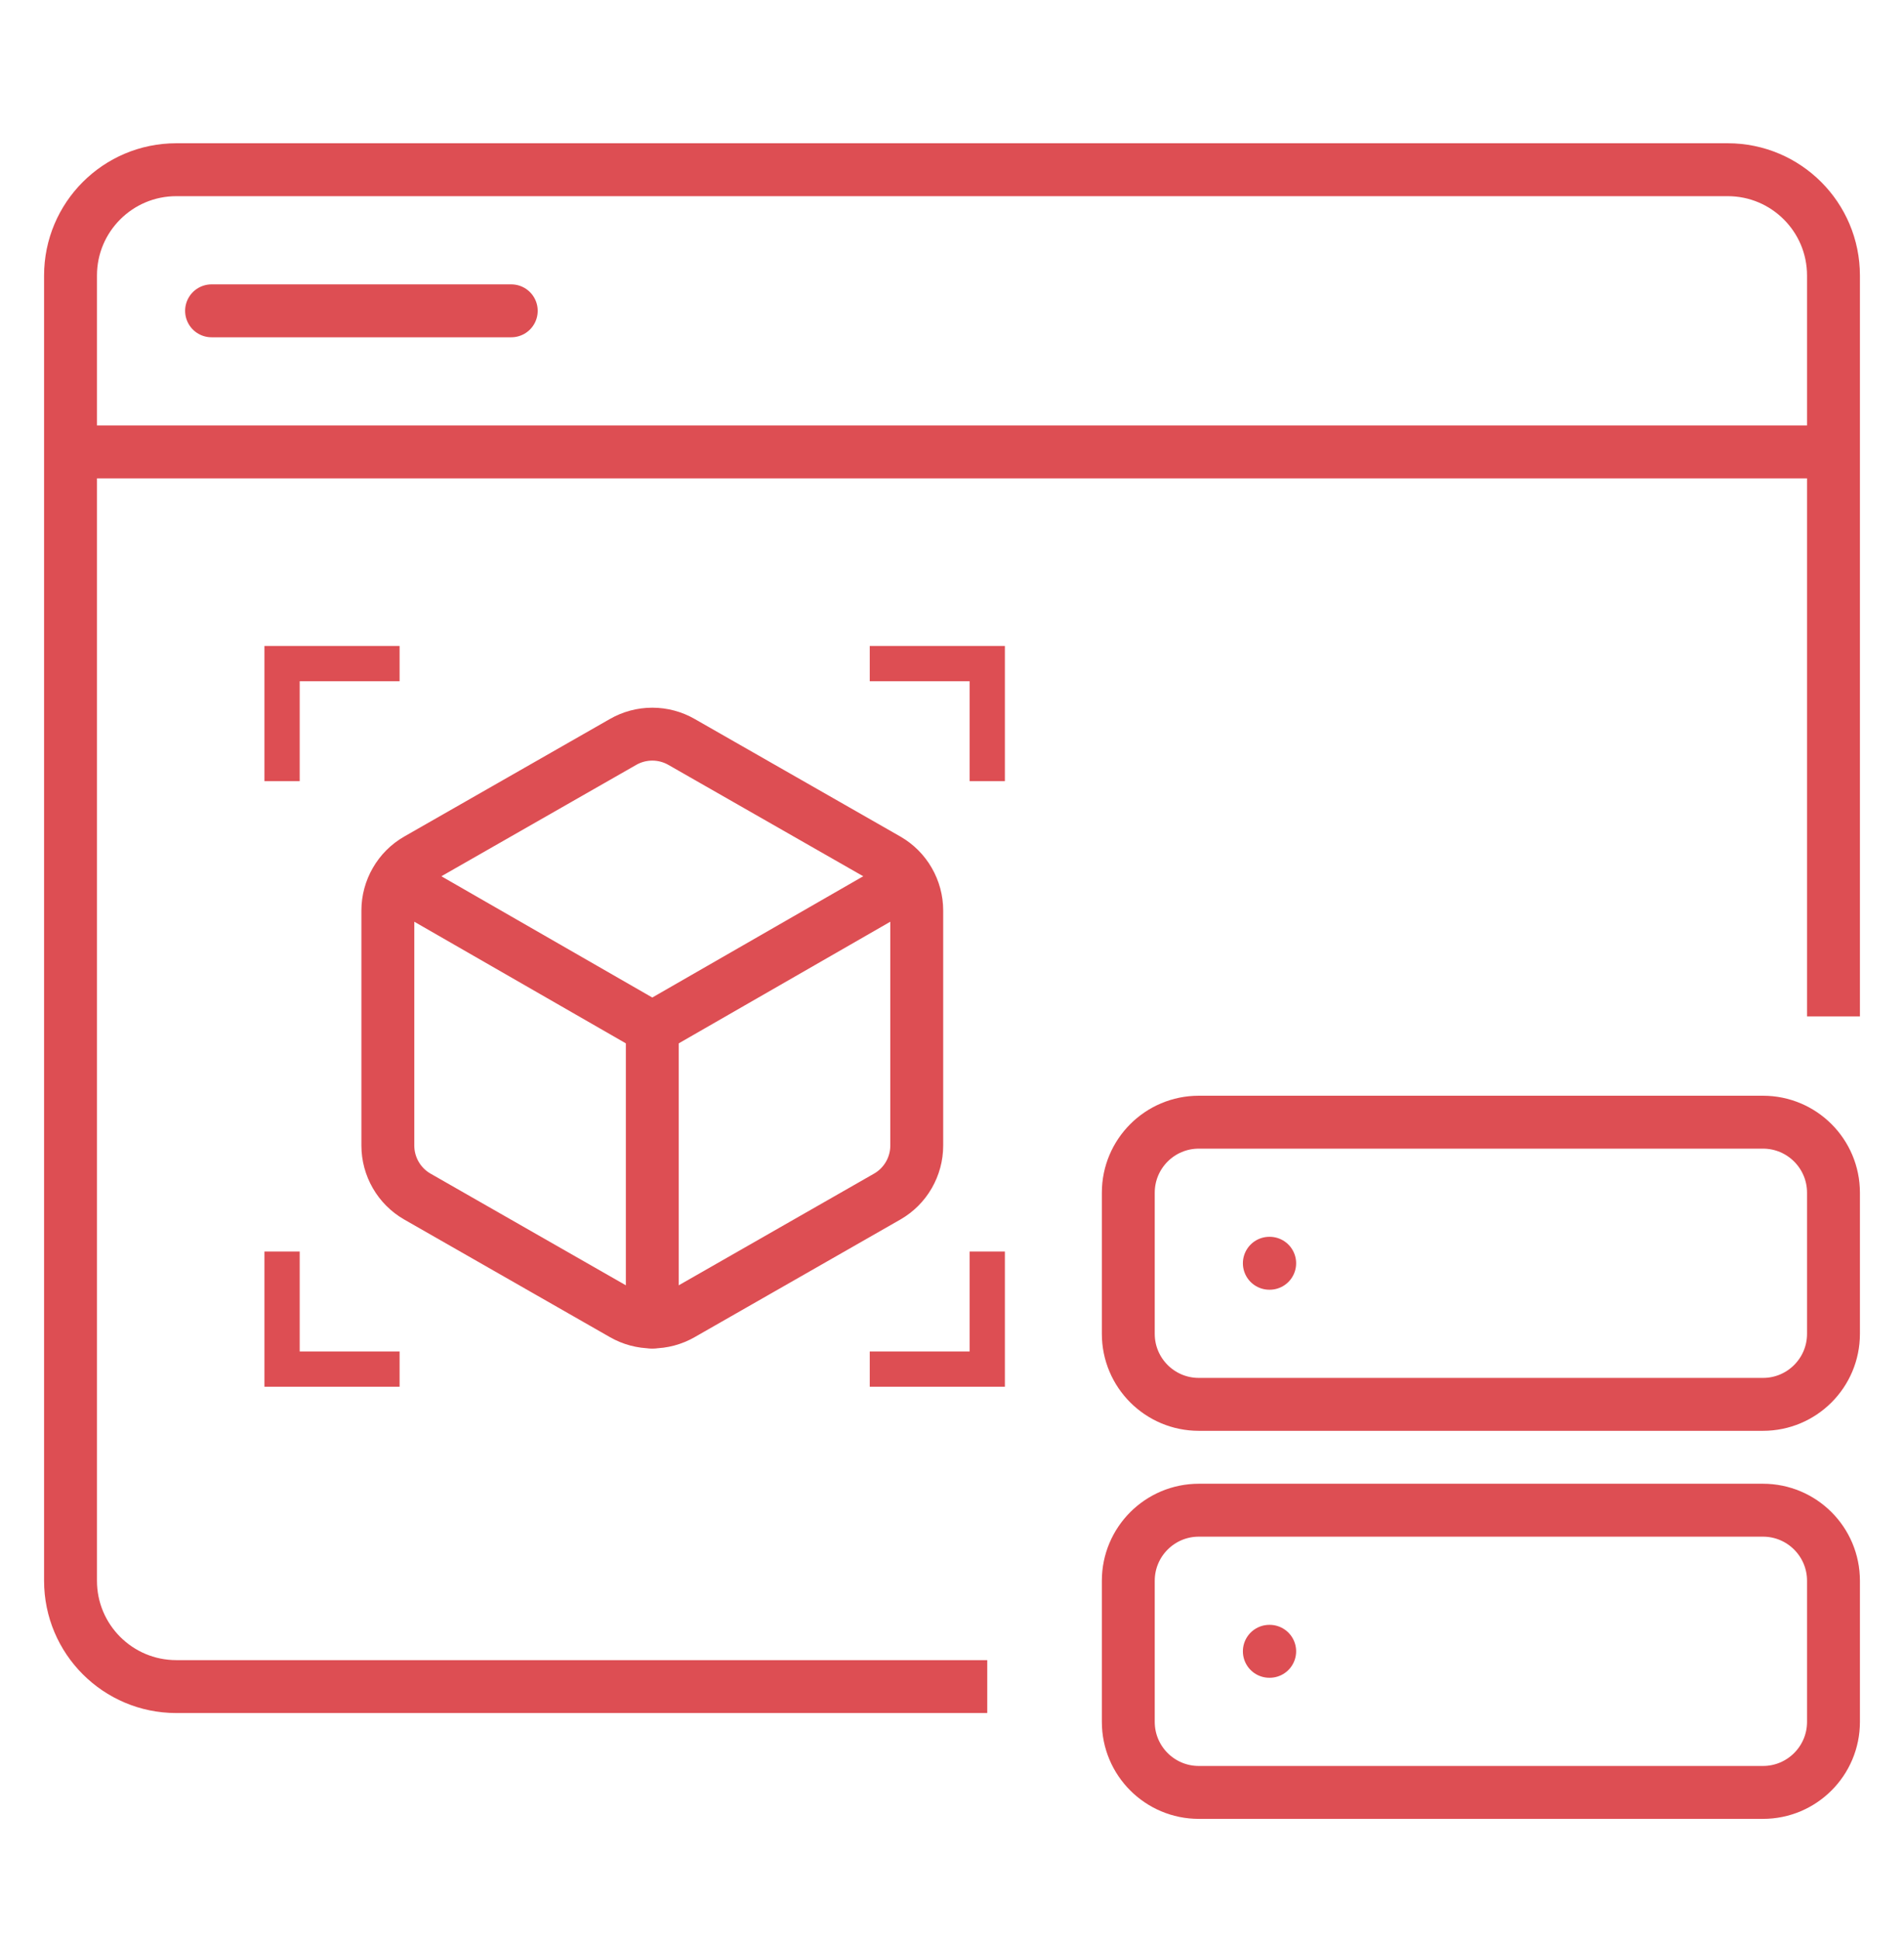
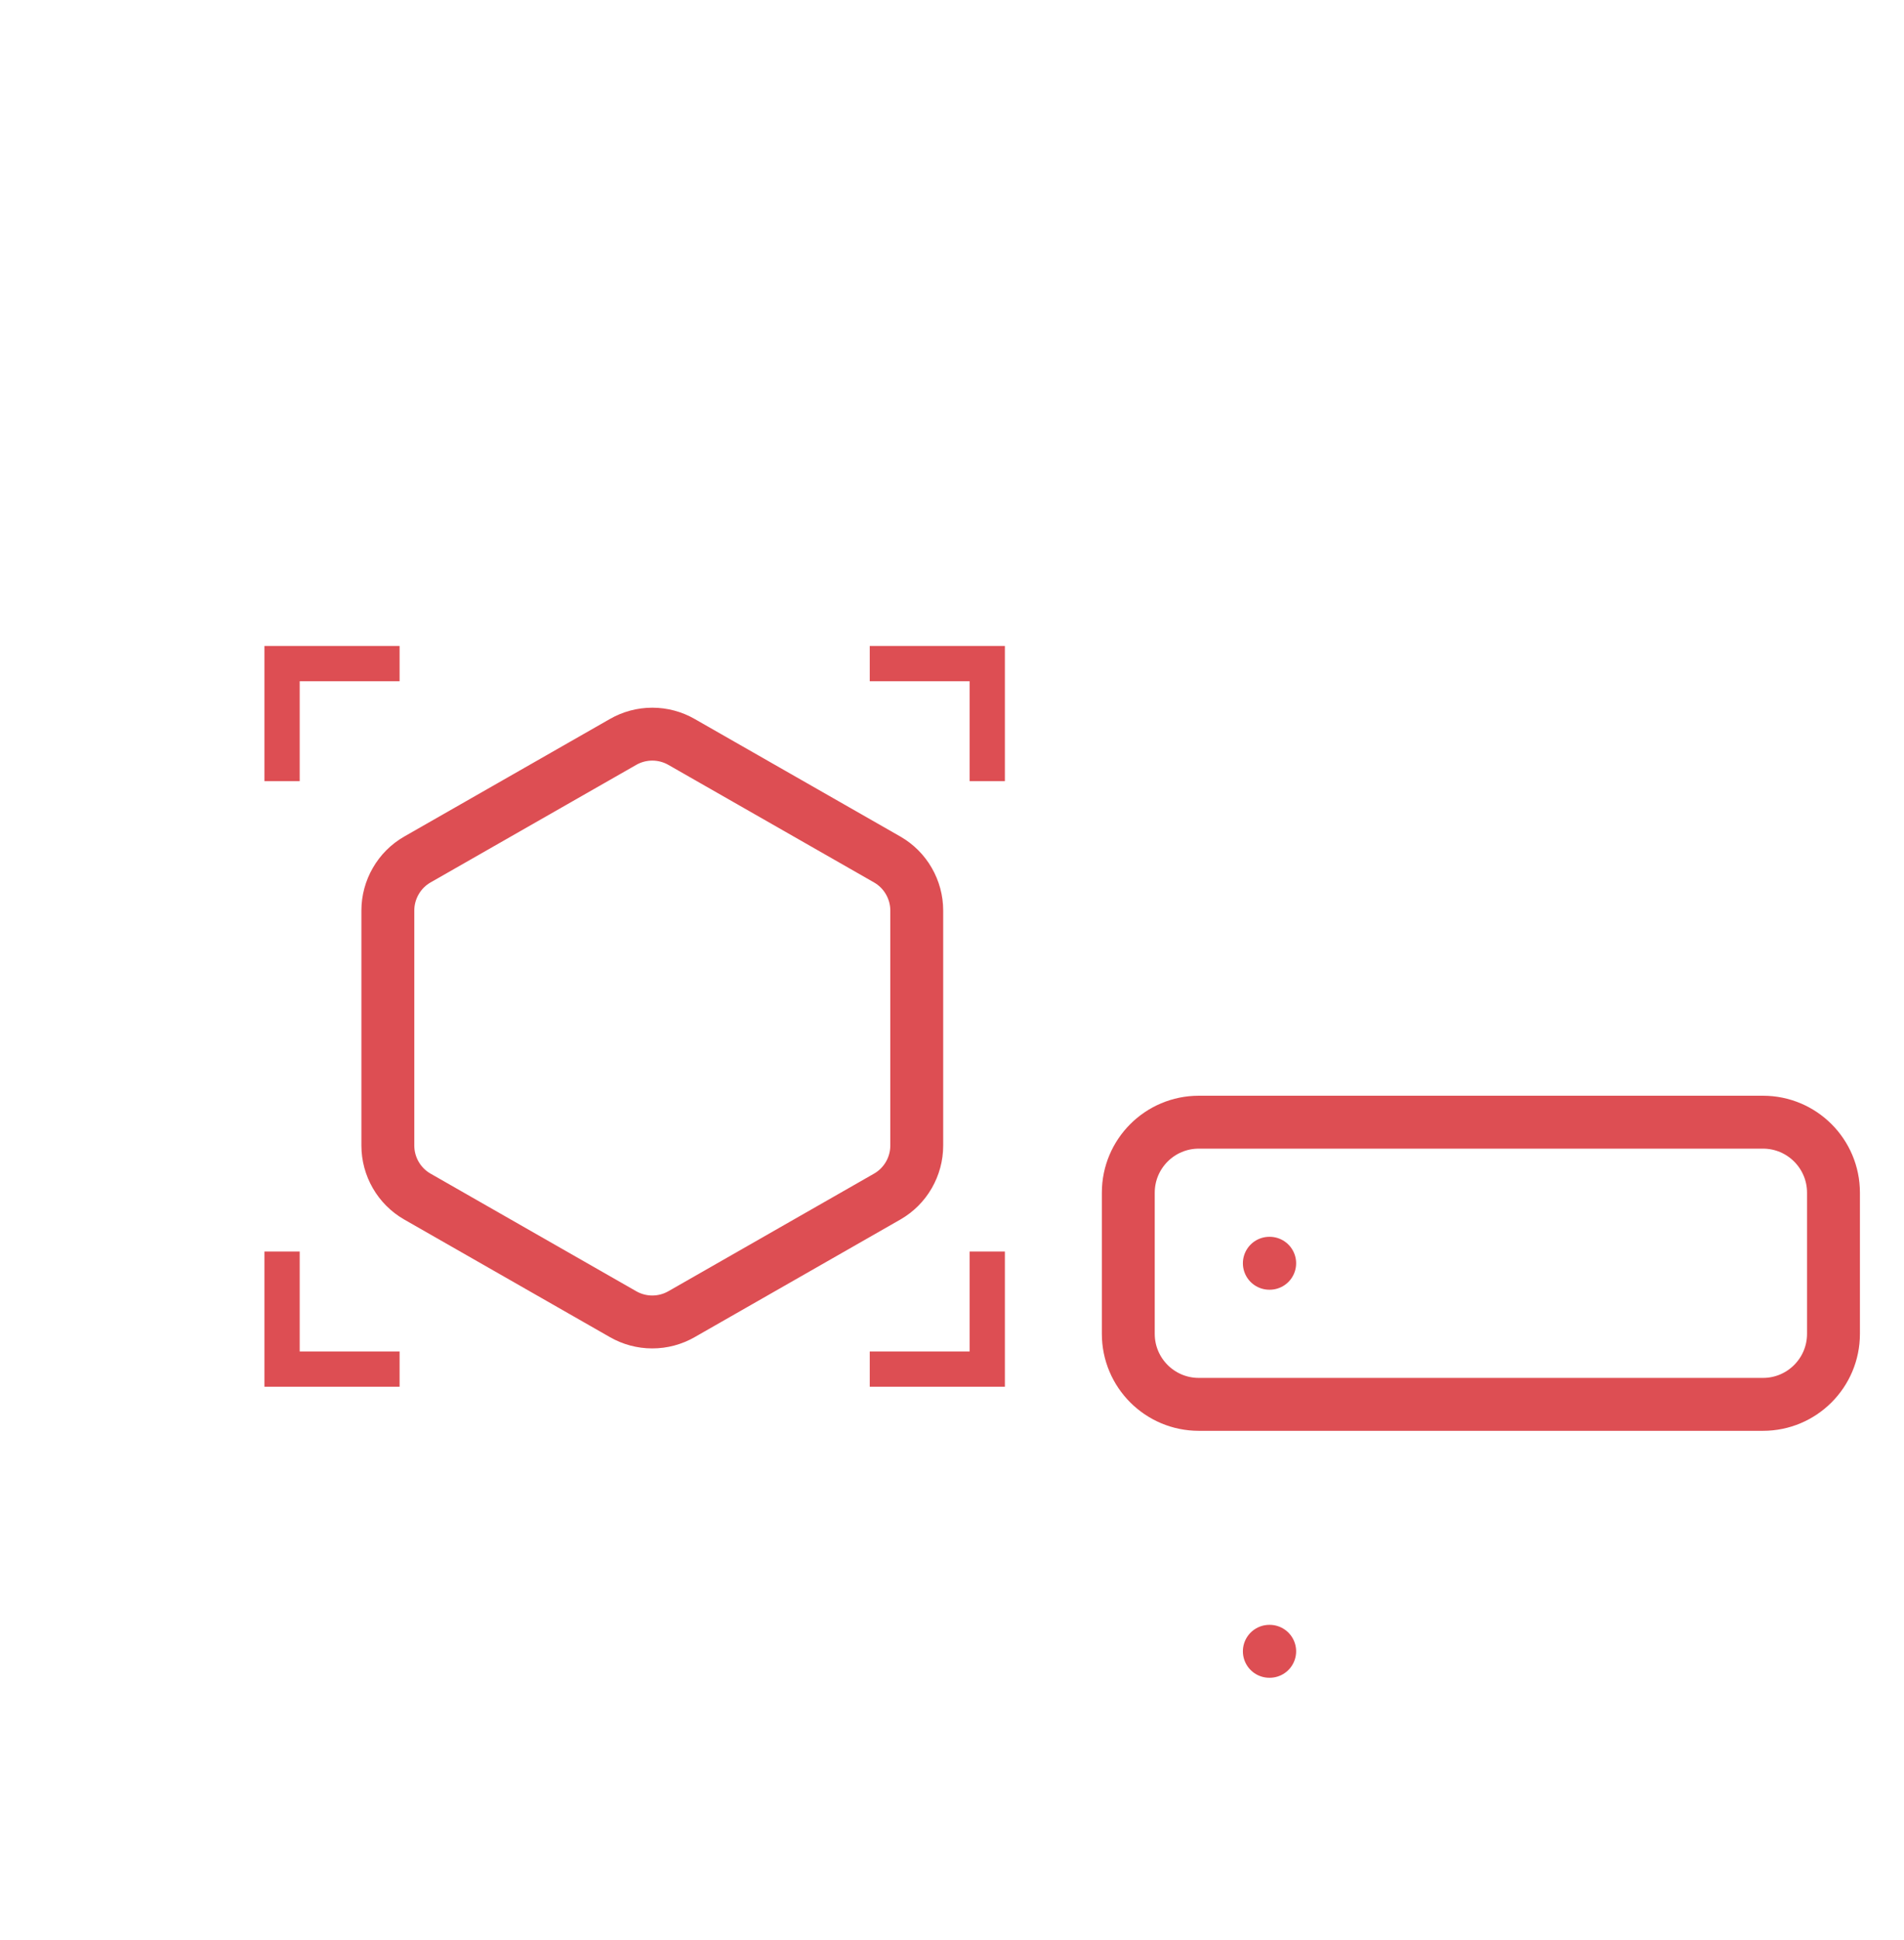
<svg xmlns="http://www.w3.org/2000/svg" width="54" height="55" viewBox="0 0 54 55" fill="none">
-   <path d="M2 12.81V44.81C2 46.467 3.343 47.81 5 47.81H28M2 12.81V7.811C2 6.154 3.343 4.811 5 4.811H49C50.657 4.811 52 6.154 52 7.811V28.811M2 12.81H51.5" stroke="#DD4E53" stroke-width="1.5" />
  <path d="M50 31.811H34C32.895 31.811 32 32.706 32 33.81V37.81C32 38.915 32.895 39.81 34 39.81H50C51.105 39.81 52 38.915 52 37.81V33.81C52 32.706 51.105 31.811 50 31.811Z" stroke="#DD4E53" stroke-width="1.5" stroke-linecap="round" stroke-linejoin="round" />
  <path d="M36 35.81H36.01" stroke="#DD4E53" stroke-width="1.5" stroke-linecap="round" stroke-linejoin="round" />
-   <path d="M50 42.81H34C32.895 42.81 32 43.706 32 44.81V48.81C32 49.915 32.895 50.81 34 50.81H50C51.105 50.81 52 49.915 52 48.81V44.81C52 43.706 51.105 42.81 50 42.81Z" stroke="#DD4E53" stroke-width="1.5" stroke-linecap="round" stroke-linejoin="round" />
  <path d="M36 46.81H36.01" stroke="#DD4E53" stroke-width="1.5" stroke-linecap="round" stroke-linejoin="round" />
-   <path d="M6 8.811H14.5" stroke="#DD4E53" stroke-width="1.5" stroke-linecap="round" />
  <path d="M26 25.809C26 25.517 25.922 25.23 25.776 24.977C25.63 24.723 25.42 24.513 25.167 24.367L19.333 21.034C19.08 20.888 18.793 20.811 18.5 20.811C18.207 20.811 17.92 20.888 17.667 21.034L11.833 24.367C11.58 24.513 11.37 24.723 11.224 24.977C11.078 25.23 11 25.517 11 25.809V32.475C11 32.768 11.078 33.055 11.224 33.308C11.37 33.561 11.58 33.771 11.833 33.917L17.667 37.251C17.92 37.397 18.207 37.474 18.5 37.474C18.793 37.474 19.08 37.397 19.333 37.251L25.167 33.917C25.42 33.771 25.63 33.561 25.776 33.308C25.922 33.055 26 32.768 26 32.475V25.809Z" stroke="#DD4E53" stroke-width="1.5" stroke-linecap="round" stroke-linejoin="round" />
-   <path d="M11.25 24.976L18.5 29.142L25.75 24.976" stroke="#DD4E53" stroke-width="1.5" stroke-linecap="round" stroke-linejoin="round" />
-   <path d="M18.5 37.476V29.143" stroke="#DD4E53" stroke-width="1.5" stroke-linecap="round" stroke-linejoin="round" />
  <path d="M24.667 18.811H28V22.144M11.333 18.811H8V22.144M8 35.477V38.81H11.333M24.667 38.81H28V35.477" stroke="#DD4E53" />
</svg>